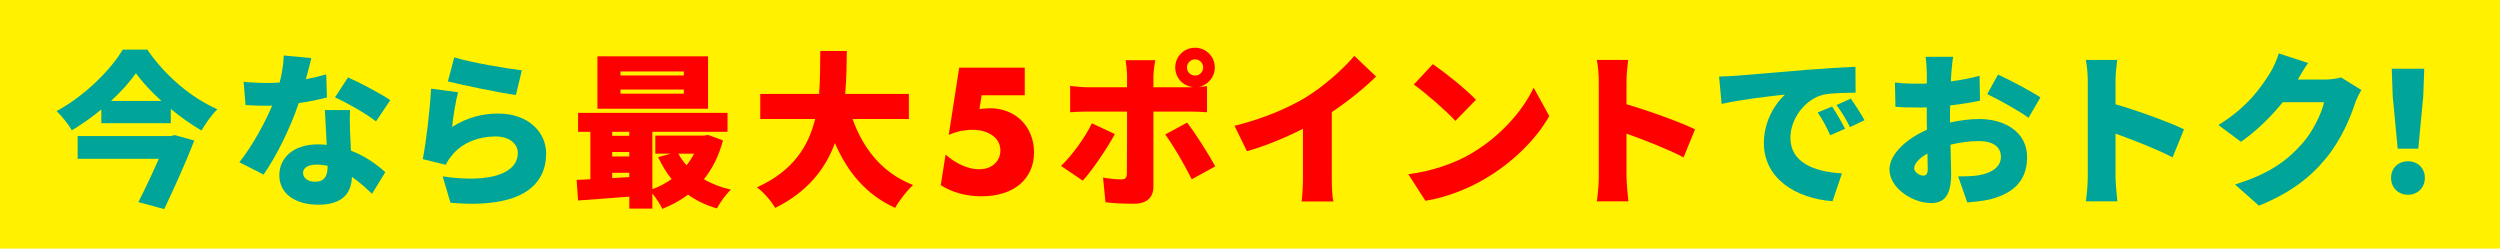
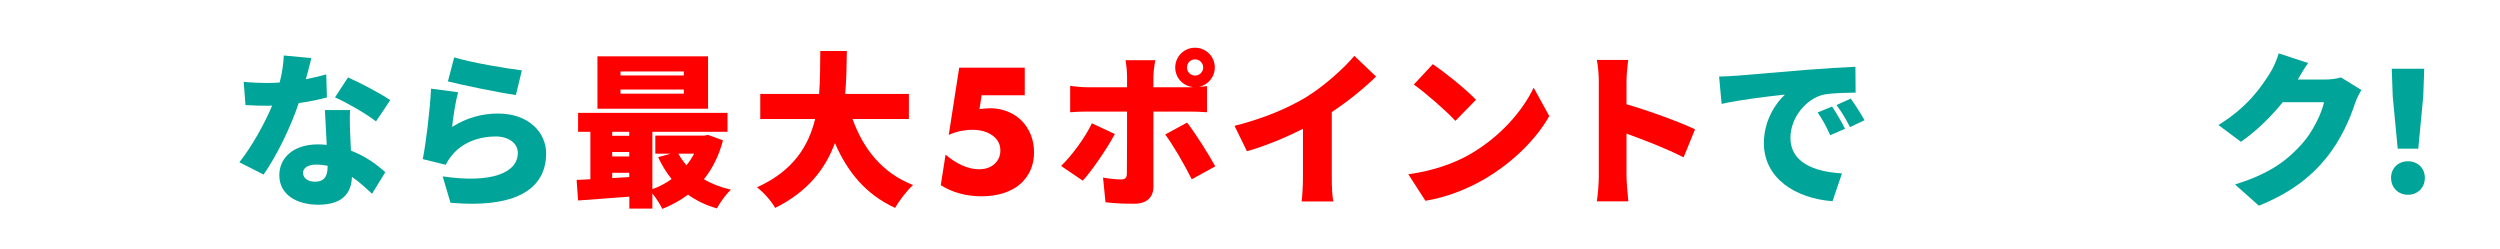
<svg xmlns="http://www.w3.org/2000/svg" id="_レイヤー_2" data-name="レイヤー_2" viewBox="0 0 406.9 40.46">
  <defs>
    <style>
      .cls-1 {
        fill: #00a498;
      }

      .cls-2 {
        fill: red;
      }

      .cls-3 {
        fill: #fff100;
      }
    </style>
  </defs>
  <g id="text">
-     <rect class="cls-3" width="406.9" height="40.46" />
    <g>
-       <path class="cls-1" d="M23.96,8.06c2.92,4.26,7.15,7.85,11.42,9.72-1,.97-1.86,2.27-2.59,3.46-1.67-.97-3.4-2.19-4.99-3.51v2.32h-11.31v-2.24c-1.48,1.24-3.13,2.4-4.8,3.4-.51-.92-1.65-2.35-2.48-3.13,4.53-2.43,8.83-6.72,10.77-10.01h4ZM28.46,21.99l3.16.89c-1.35,3.51-3.24,7.67-4.89,11.15l-4.21-1.13c1.11-2.19,2.35-4.8,3.32-7.05h-13.2v-3.7h15.14l.67-.16ZM26.28,16.43c-1.67-1.51-3.13-3.08-4.16-4.51-1.03,1.46-2.43,3.02-4.05,4.51h8.21Z" />
      <path class="cls-1" d="M49.78,12.89c1.27-.24,2.4-.51,3.32-.78l.11,3.75c-1.11.3-2.75.67-4.59.92-1.27,3.81-3.54,8.53-5.72,11.63l-3.94-2c2.11-2.65,4.16-6.42,5.34-9.23-.3.03-.57.03-.86.03-1.13,0-2.24-.03-3.48-.11l-.3-3.78c1.24.13,2.86.19,3.75.19.7,0,1.4-.03,2.11-.08.38-1.46.62-3.02.67-4.4l4.48.43c-.19.84-.51,2.08-.89,3.43ZM56.99,21.69c.03.65.08,1.7.13,2.83,2.35.89,4.24,2.27,5.59,3.51l-2.16,3.51c-.84-.78-1.94-1.84-3.27-2.75-.08,2.59-1.48,4.53-5.48,4.53-3.56,0-6.34-1.67-6.34-4.8,0-2.7,2.13-5.02,6.29-5.02.49,0,.97.03,1.43.08-.11-1.92-.22-4.16-.3-5.67h4.1c-.08,1.16-.03,2.46,0,3.78ZM51.21,29.58c1.62,0,2.11-.94,2.11-2.46v-.14c-.59-.11-1.19-.19-1.84-.19-1.32,0-2.16.54-2.16,1.32,0,.86.76,1.46,1.89,1.46ZM54.53,15.84l2.11-3.24c1.94.84,5.43,2.7,6.88,3.7l-2.32,3.46c-1.62-1.27-4.78-3.08-6.67-3.91Z" />
      <path class="cls-1" d="M73.58,20.67c2.35-1.51,4.89-2.19,7.48-2.19,5.07,0,7.83,3.16,7.83,6.48,0,4.99-3.7,9.07-15.57,8.04l-1.27-4.29c7.88,1.16,12.23-.54,12.23-3.83,0-1.54-1.46-2.67-3.62-2.67-2.75,0-5.4,1.03-6.99,2.94-.54.65-.84,1.08-1.11,1.67l-3.75-.92c.54-2.75,1.16-7.83,1.35-11.47l4.4.59c-.38,1.32-.84,4.18-.97,5.64ZM84.94,11.44l-.97,4.02c-2.83-.38-8.93-1.67-11.07-2.21l1.03-3.91c2.7.84,8.66,1.84,11.01,2.11Z" />
      <path class="cls-2" d="M117.67,22.85c-.67,2.54-1.73,4.62-3.1,6.32,1.27.76,2.75,1.32,4.4,1.7-.78.7-1.81,2.13-2.29,3.05-1.78-.51-3.35-1.27-4.7-2.24-1.24.94-2.65,1.7-4.18,2.32-.35-.73-1-1.75-1.62-2.51v2.46h-3.75v-1.94c-3,.22-5.99.43-8.34.62l-.24-3.35c.67-.03,1.43-.05,2.24-.11v-7.72h-2v-3.08h24.32v3.08h-12.23v9.34c1.13-.4,2.19-.97,3.13-1.65-.86-1.05-1.57-2.24-2.19-3.56l2.05-.57h-2.51v-2.94h7.94l.65-.11,2.43.89ZM115.24,17.7h-18v-8.53h18v8.53ZM99.64,21.45v.65h2.78v-.65h-2.78ZM99.64,25.47h2.78v-.73h-2.78v.73ZM102.42,28.82v-.7h-2.78v.86l2.78-.16ZM111.3,11.63h-10.31v.65h10.31v-.65ZM111.3,14.57h-10.31v.67h10.31v-.67ZM110.41,25.01c.35.67.81,1.3,1.32,1.89.49-.59.89-1.21,1.24-1.89h-2.56Z" />
      <path class="cls-2" d="M138.76,19.37c1.75,4.89,4.89,8.83,9.85,10.74-.97.86-2.29,2.59-2.92,3.73-4.75-2.19-7.72-5.78-9.8-10.55-1.54,4.16-4.4,7.91-9.72,10.55-.62-1.08-1.81-2.48-2.97-3.35,5.91-2.67,8.4-6.72,9.47-11.12h-8.93v-4.08h9.58c.19-2.38.16-4.75.19-6.99h4.32c-.03,2.24-.05,4.62-.27,6.99h10.37v4.08h-9.18Z" />
      <path class="cls-2" d="M166.82,15.51h-7.05l-.35,2.24c.32-.04.62-.07.89-.09s.55-.04.84-.04c1.03,0,1.98.18,2.86.54.88.36,1.64.85,2.27,1.48.63.63,1.12,1.39,1.48,2.27.36.88.54,1.85.54,2.89,0,1.1-.2,2.09-.61,2.97-.41.88-.98,1.63-1.71,2.25-.74.62-1.64,1.1-2.7,1.43-1.06.33-2.24.5-3.54.5-1.22,0-2.39-.15-3.5-.45-1.11-.3-2.15-.75-3.12-1.36l.78-4.97c.9.77,1.82,1.36,2.75,1.77.94.4,1.83.61,2.67.61,1.08,0,1.93-.29,2.56-.88.63-.58.94-1.31.94-2.17,0-1.01-.42-1.82-1.27-2.44s-1.95-.93-3.32-.93c-.61,0-1.24.07-1.89.2-.65.14-1.29.35-1.92.63l1.7-10.94h10.67v4.48Z" />
      <path class="cls-2" d="M176.24,29.41l-3.54-2.4c1.81-1.75,3.89-4.59,5.02-6.94l3.73,1.75c-1.3,2.43-3.78,6.02-5.21,7.58ZM194.51,7.77c1.78,0,3.21,1.43,3.21,3.21,0,1.57-1.11,2.86-2.59,3.16.49-.03.97-.08,1.32-.13v4.26c-.92-.08-2.11-.11-2.89-.11h-5.83v12.25c0,1.65-1.03,2.75-3.1,2.75-1.62,0-3.19-.05-4.7-.24l-.4-4.02c1.13.22,2.29.3,2.94.3s.92-.22.94-.92c.03-.76.03-8.91.03-10.12h-6.48c-.81,0-2,.03-2.78.11v-4.29c.84.11,1.94.22,2.78.22h6.48v-1.81c0-.76-.14-2.08-.24-2.59h4.83c-.08.38-.3,1.89-.3,2.62v1.78h5.8c.22,0,.43,0,.67-.03-1.65-.14-2.92-1.51-2.92-3.19,0-1.78,1.43-3.21,3.21-3.21ZM197.8,27.07l-3.83,2.11c-1.21-2.43-3.08-5.64-4.32-7.29l3.56-1.94c1.35,1.73,3.51,5.16,4.59,7.13ZM194.51,12.3c.73,0,1.32-.59,1.32-1.32s-.59-1.32-1.32-1.32-1.32.59-1.32,1.32.59,1.32,1.32,1.32Z" />
      <path class="cls-2" d="M212.71,15.73c2.73-1.67,6.02-4.59,7.72-6.64l3.54,3.37c-2.02,1.97-4.64,4.08-7.21,5.78v10.64c0,1.3.05,3.16.27,3.91h-5.18c.11-.73.22-2.62.22-3.91v-7.91c-2.73,1.38-5.99,2.75-9.12,3.64l-2.02-4.13c4.91-1.24,8.77-2.92,11.8-4.75Z" />
      <path class="cls-2" d="M239.31,25.07c4.86-2.81,8.5-6.99,10.31-10.8l2.54,4.62c-2.16,3.83-5.99,7.58-10.5,10.23-2.75,1.62-6.26,3.02-9.66,3.56l-2.78-4.32c3.97-.54,7.45-1.75,10.1-3.29ZM240.23,16.24l-3.35,3.43c-1.43-1.57-4.83-4.53-6.77-5.91l3.1-3.32c1.86,1.27,5.4,4.08,7.02,5.8Z" />
      <path class="cls-2" d="M260.22,13.27c0-1.08-.11-2.48-.32-3.51h5.1c-.11,1.03-.27,2.21-.27,3.51v3.7c3.64,1.05,8.88,2.97,11.15,4.08l-1.86,4.56c-2.73-1.4-6.42-2.83-9.29-3.86v6.94c0,.73.16,2.86.3,4.08h-5.13c.19-1.16.32-2.97.32-4.08v-15.41Z" />
-       <path class="cls-1" d="M282.59,12.33c2.54-.22,6.61-.54,11.55-.97,2.7-.22,5.88-.4,7.85-.49l.03,4.21c-1.4.03-3.7.03-5.18.32-2.92.65-5.43,3.81-5.43,7.02,0,3.97,3.72,5.53,8.39,5.8l-1.54,4.53c-6.02-.46-11.17-3.72-11.17-9.47,0-3.7,1.97-6.56,3.43-7.88-2.32.24-7.07.78-10.31,1.51l-.41-4.45c1.08-.03,2.27-.08,2.78-.14ZM300.29,20.96l-2.4,1.05c-.73-1.57-1.19-2.46-2.05-3.7l2.35-.97c.67,1,1.62,2.62,2.11,3.62ZM303.48,19.56l-2.38,1.13c-.78-1.54-1.3-2.38-2.19-3.59l2.32-1.05c.7.97,1.7,2.54,2.24,3.51Z" />
-       <path class="cls-1" d="M317.6,11.87l-.08,1.38c1.67-.22,3.32-.54,4.67-.92l.08,4.05c-1.48.32-3.21.59-4.86.78-.03.57-.03,1.13-.03,1.73v1.05c1.7-.38,3.4-.57,4.75-.57,4.26,0,7.8,2.19,7.8,6.18,0,3.16-1.46,5.75-6.07,6.91-1.27.27-2.48.38-3.67.49l-1.48-4.24c1.29,0,2.48-.03,3.37-.19,2.08-.35,3.59-1.35,3.59-3s-1.35-2.56-3.59-2.56c-1.48,0-3.1.22-4.62.59.05,2.02.11,3.91.11,4.75,0,3.81-1.35,4.75-3.29,4.75-2.91,0-6.75-2.38-6.75-5.48,0-2.43,2.7-4.97,6.1-6.45-.03-.7-.03-1.4-.03-2.11v-1.54c-.43.03-.81.03-1.16.03-1.94,0-3.02-.03-3.94-.13l-.08-3.94c1.65.19,2.92.19,3.89.19.41,0,.84,0,1.3-.03v-1.7c0-.57-.11-2.13-.19-2.65h4.48c-.11.51-.24,1.92-.3,2.62ZM312.98,28.58c.4,0,.78-.11.78-1.05,0-.51-.03-1.43-.05-2.54-1.35.76-2.16,1.65-2.16,2.4,0,.65.92,1.19,1.43,1.19ZM332.1,15.86l-1.94,3.32c-1.27-1-5.08-3.1-6.72-3.86l1.76-3.19c2.16,1,5.4,2.73,6.91,3.73Z" />
-       <path class="cls-1" d="M339.81,13.27c0-1.08-.11-2.48-.32-3.51h5.1c-.11,1.03-.27,2.21-.27,3.51v3.7c3.64,1.05,8.88,2.97,11.15,4.08l-1.86,4.56c-2.73-1.4-6.42-2.83-9.29-3.86v6.94c0,.73.16,2.86.3,4.08h-5.13c.19-1.16.32-2.97.32-4.08v-15.41Z" />
+       <path class="cls-1" d="M282.59,12.33c2.54-.22,6.61-.54,11.55-.97,2.7-.22,5.88-.4,7.85-.49l.03,4.21c-1.4.03-3.7.03-5.18.32-2.92.65-5.43,3.81-5.43,7.02,0,3.97,3.72,5.53,8.39,5.8l-1.54,4.53c-6.02-.46-11.17-3.72-11.17-9.47,0-3.7,1.97-6.56,3.43-7.88-2.32.24-7.07.78-10.31,1.51l-.41-4.45c1.08-.03,2.27-.08,2.78-.14ZM300.29,20.96l-2.4,1.05c-.73-1.57-1.19-2.46-2.05-3.7l2.35-.97c.67,1,1.62,2.62,2.11,3.62ZM303.48,19.56l-2.38,1.13c-.78-1.54-1.3-2.38-2.19-3.59l2.32-1.05c.7.97,1.7,2.54,2.24,3.51" />
      <path class="cls-1" d="M374,12.95h4.35c.89,0,1.97-.13,2.67-.35l3.32,2.05c-.35.59-.78,1.4-1.05,2.21-.73,2.24-2.19,5.8-4.67,8.85-2.62,3.21-5.88,5.7-10.96,7.77l-3.89-3.46c5.83-1.78,8.64-4.08,10.93-6.64,1.7-1.89,3.21-4.99,3.56-6.75h-6.72c-1.92,2.4-4.32,4.72-6.8,6.45l-3.67-2.73c4.78-2.94,6.96-6.18,8.39-8.45.49-.76,1.13-2.16,1.43-3.21l4.78,1.57c-.62.86-1.27,1.97-1.67,2.67Z" />
      <path class="cls-1" d="M389.17,28.95c0-1.59,1.16-2.7,2.75-2.7s2.75,1.11,2.75,2.7-1.16,2.75-2.75,2.75-2.75-1.16-2.75-2.75ZM389.44,15.67l-.16-4.48h5.29l-.16,4.48-.81,8.53h-3.35l-.81-8.53Z" />
    </g>
  </g>
</svg>